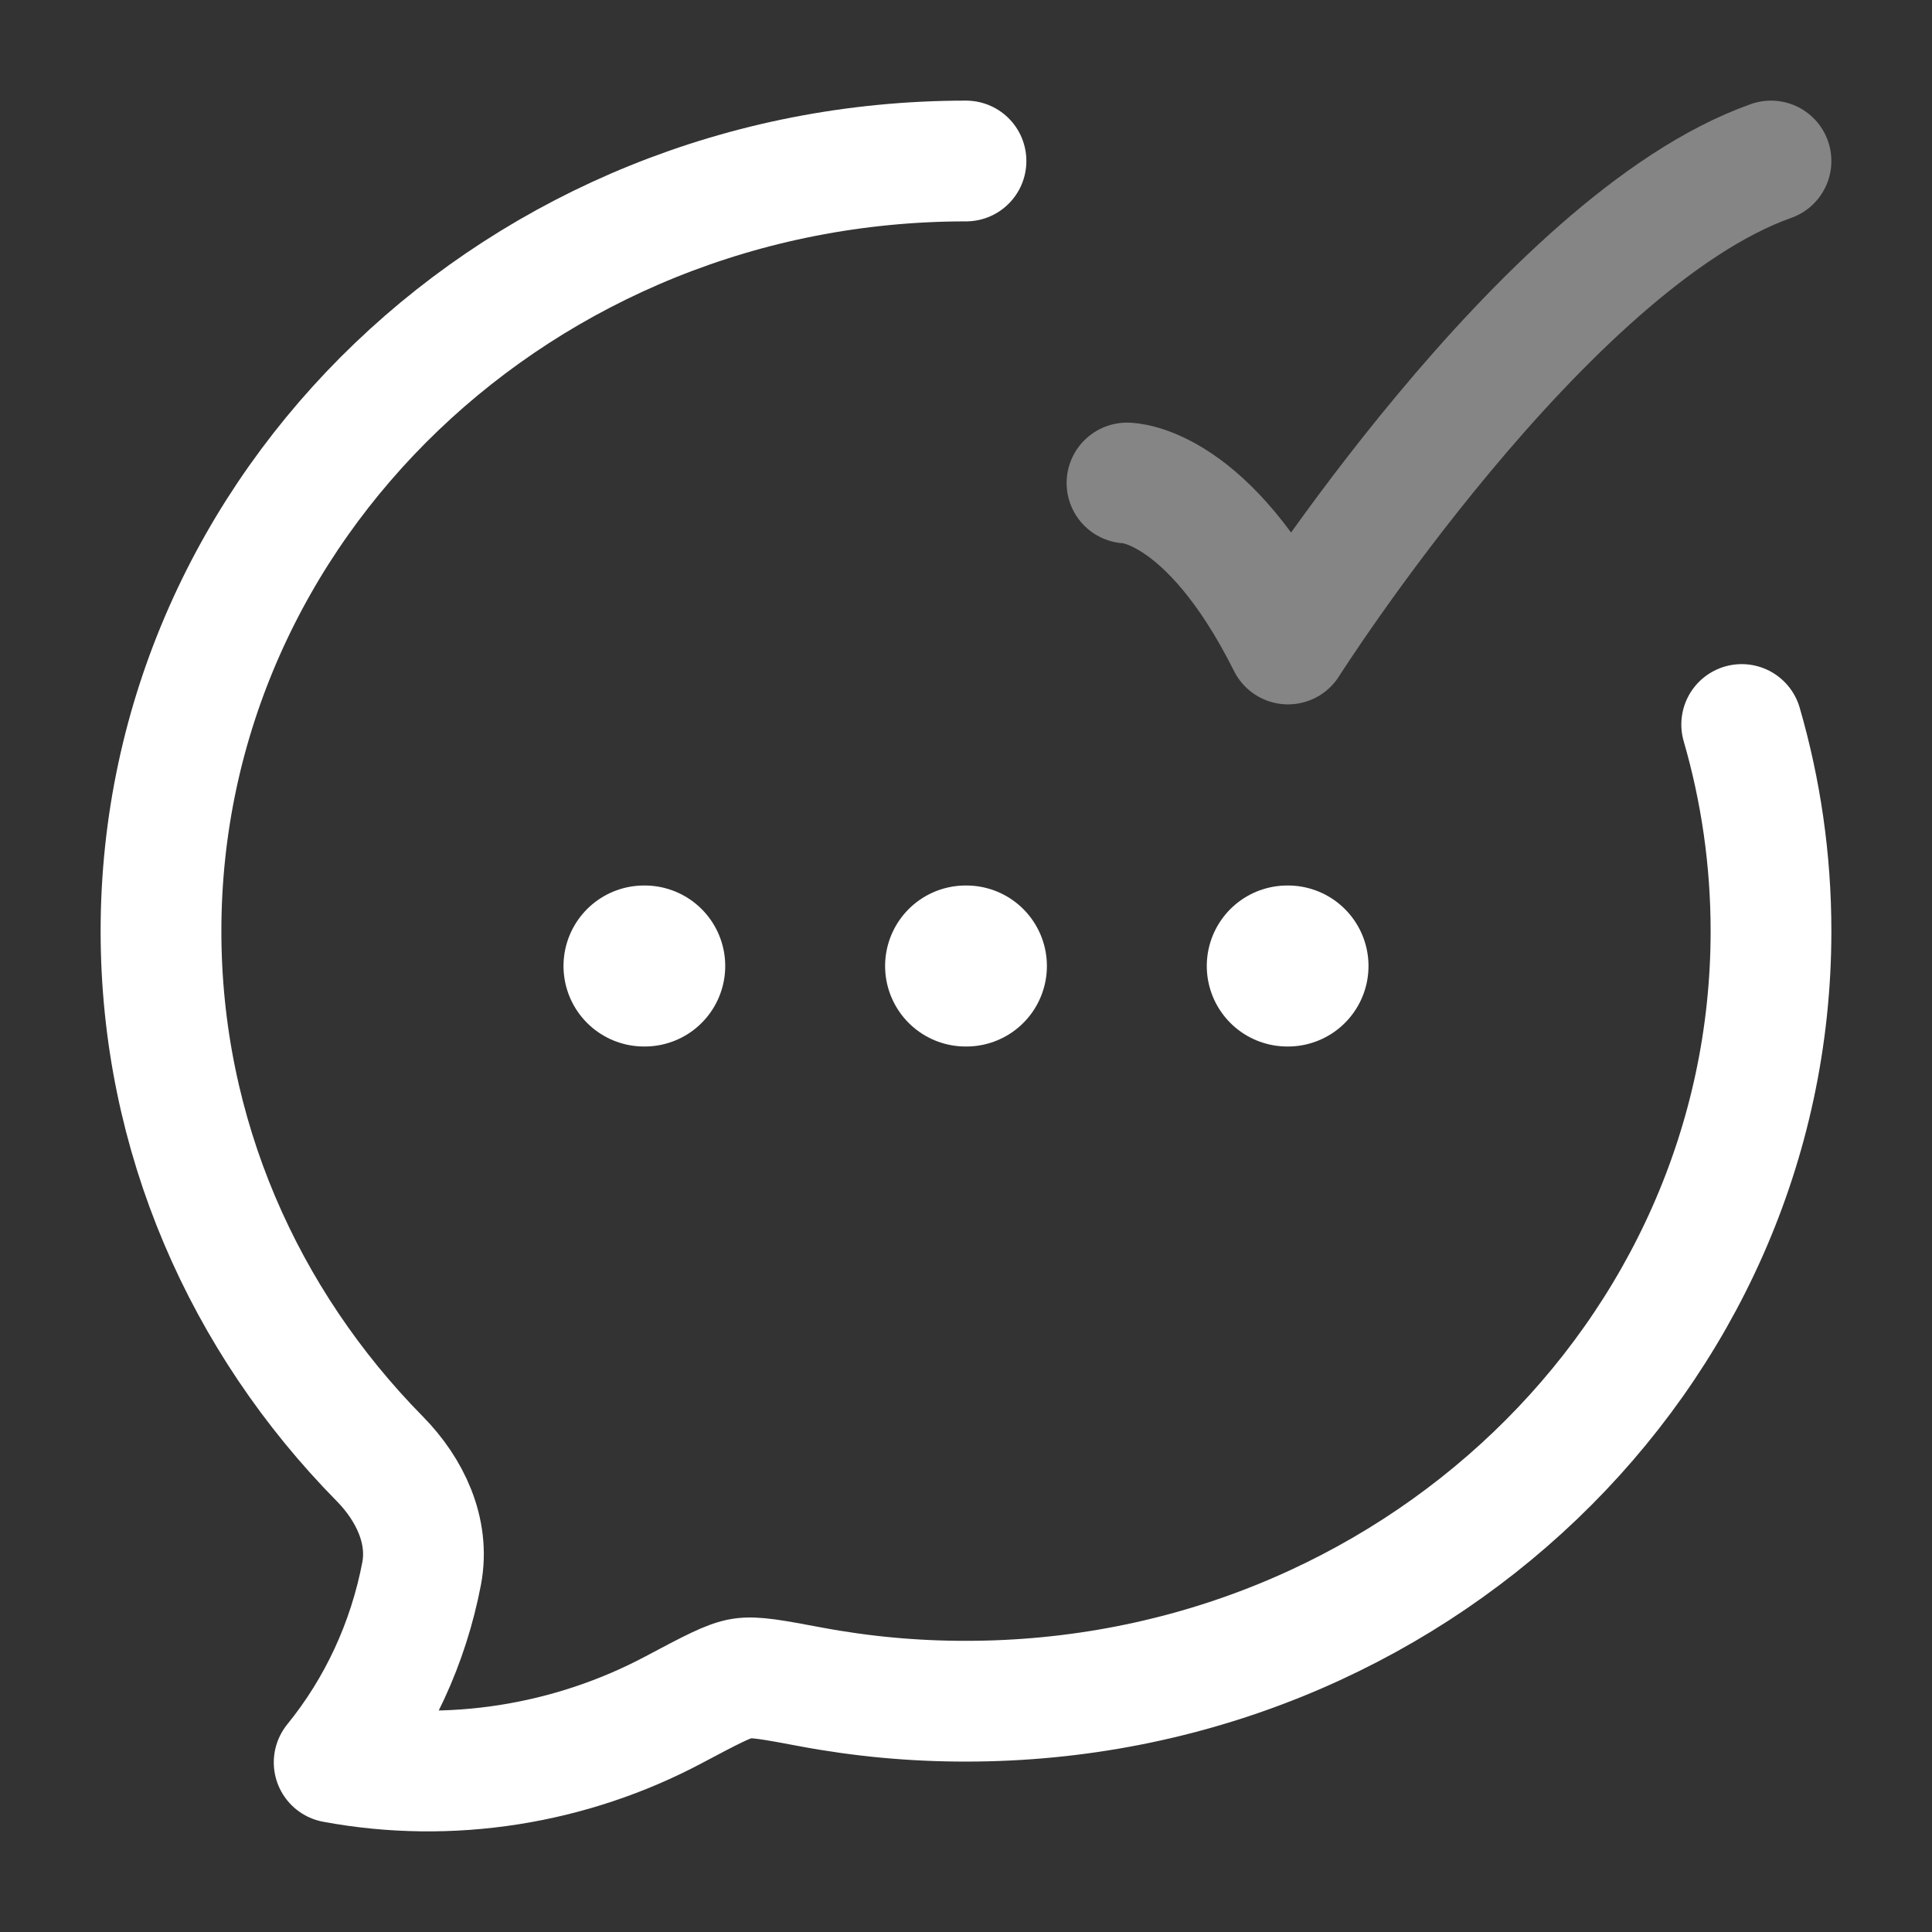
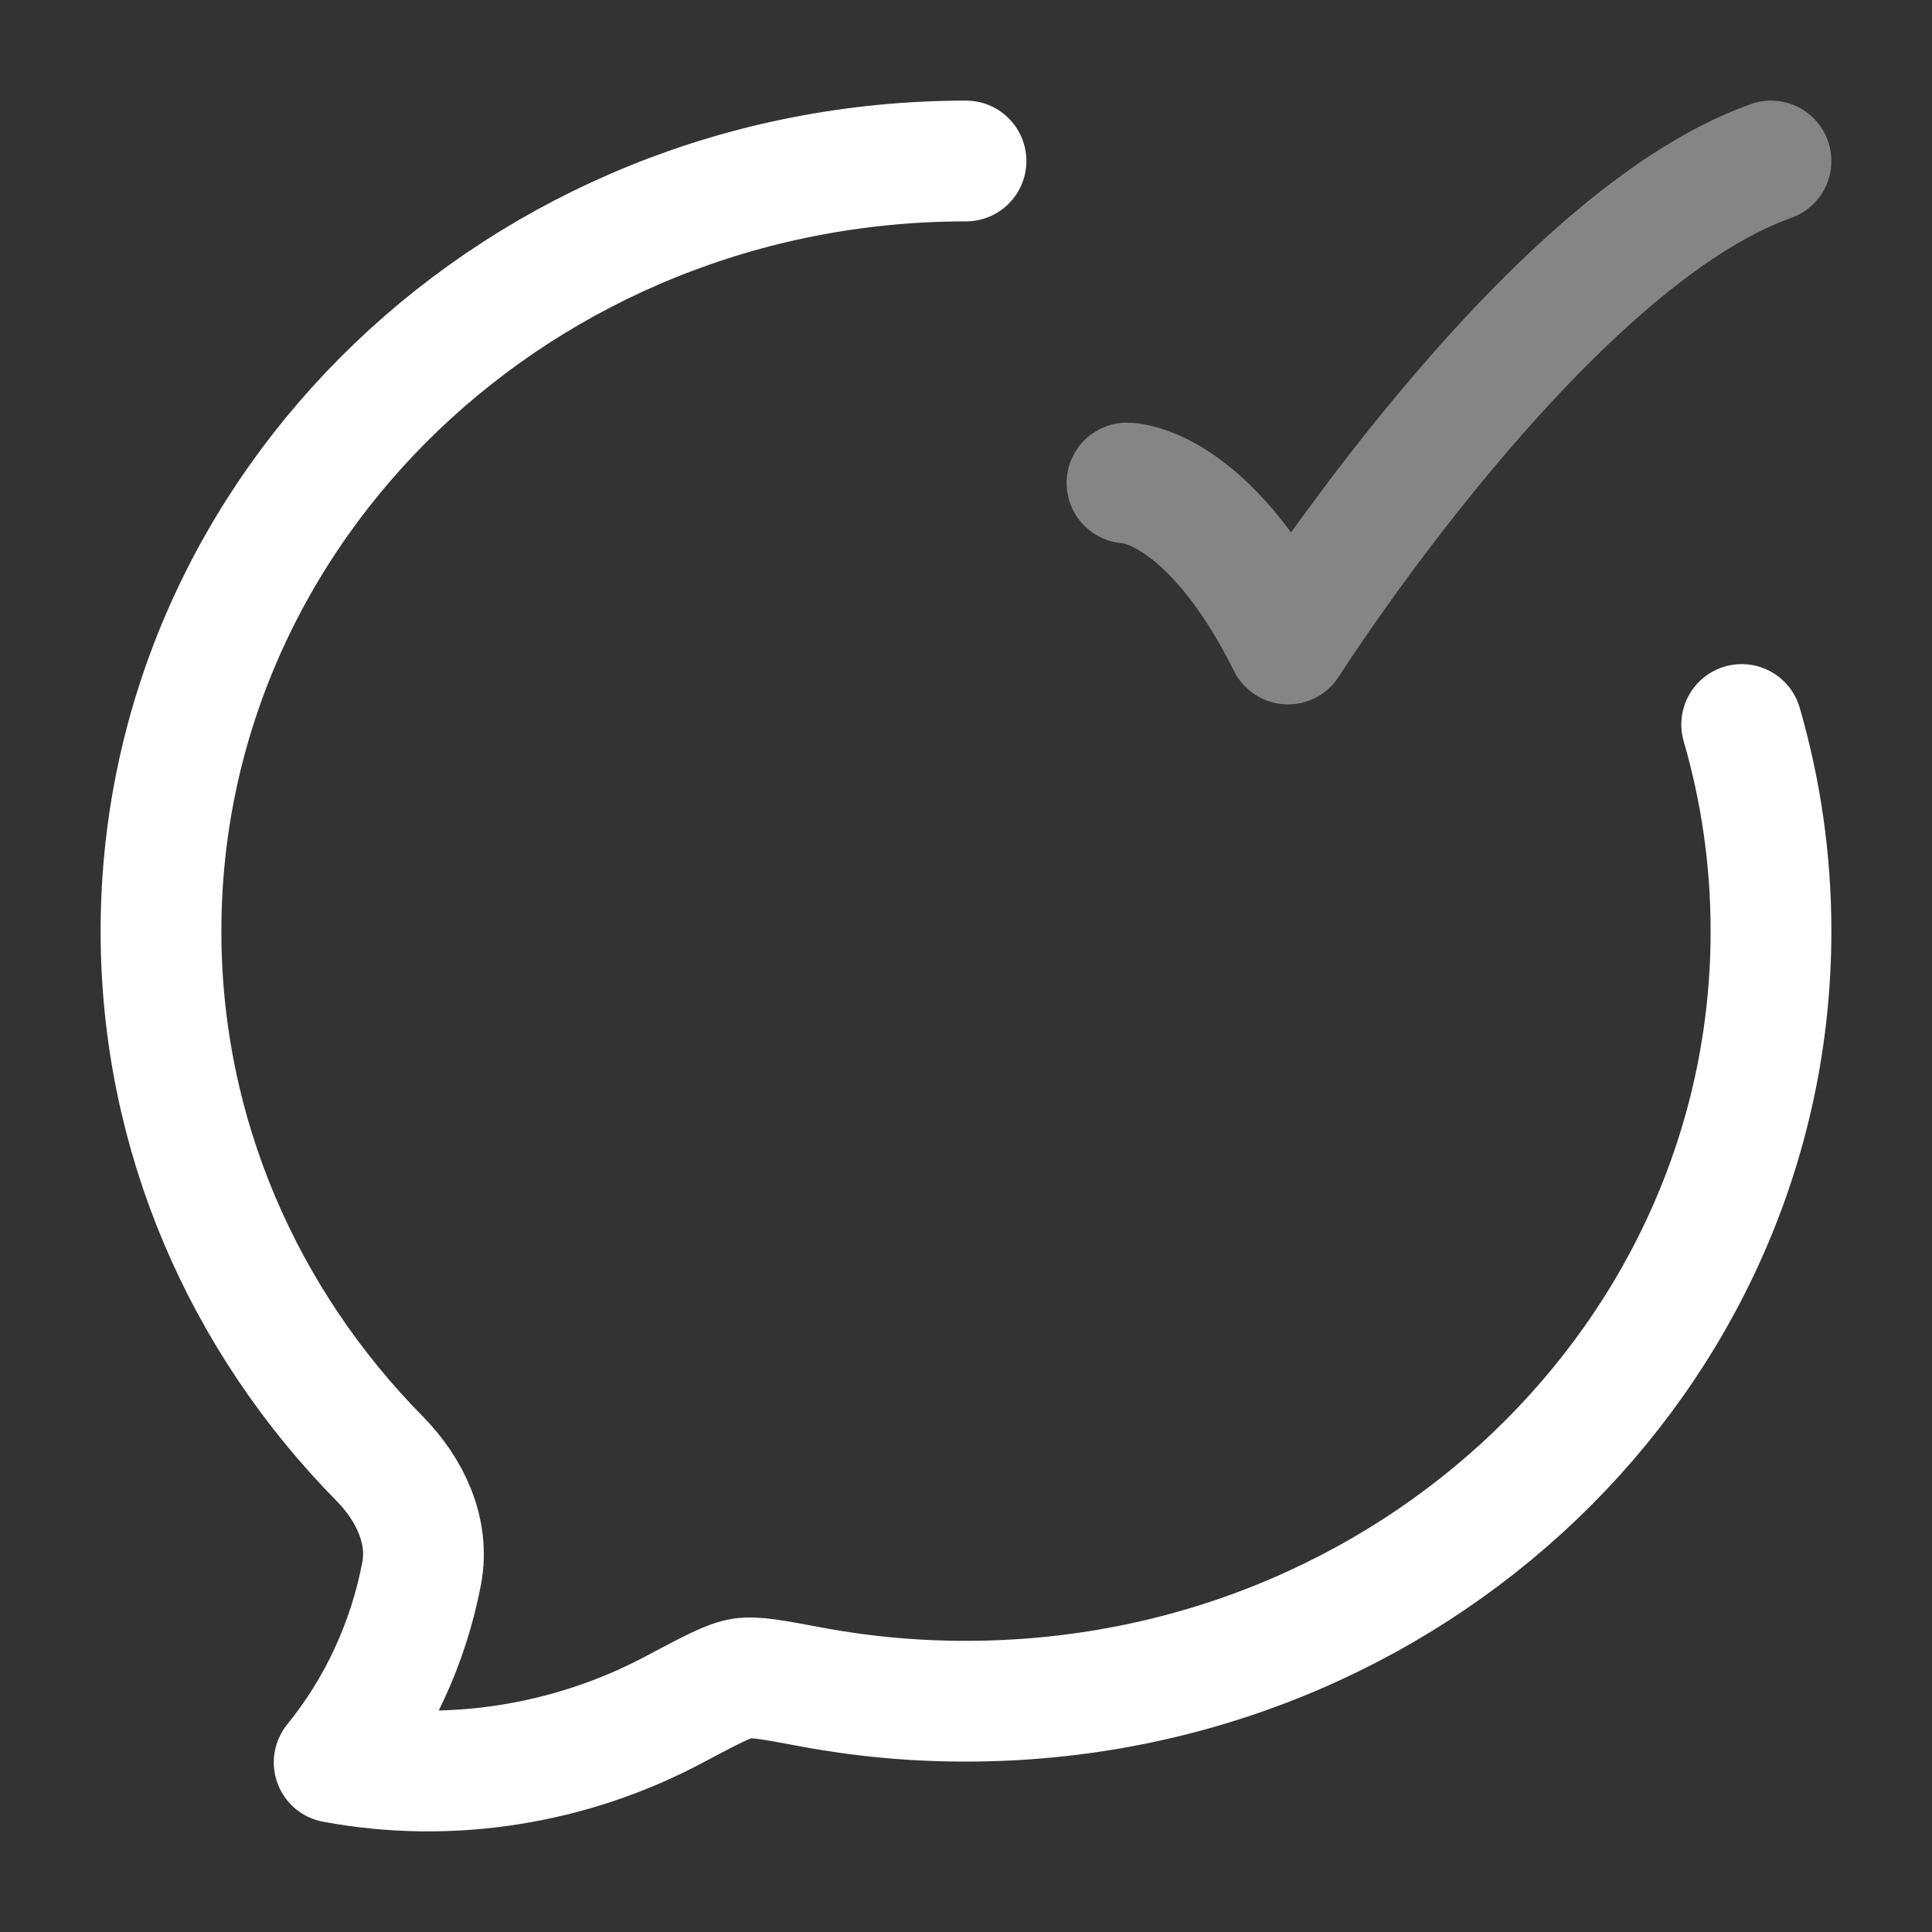
<svg xmlns="http://www.w3.org/2000/svg" viewBox="0 0 24 24" width="48" height="48" color="#ffffff" fill="none">
  <rect x="0" y="0" width="24" height="24" fill="#333333" stroke="none" />
  <path d="M12 2C6.478 2 2 6.284 2 11.567C2 14.105 3.033 16.412 4.719 18.123C5.09 18.5 5.338 19.015 5.238 19.545C5.073 20.411 4.699 21.219 4.151 21.893C5.592 22.161 7.09 21.92 8.375 21.236C8.829 20.995 9.056 20.874 9.217 20.85C9.377 20.825 9.606 20.868 10.065 20.954C10.703 21.074 11.351 21.134 12 21.133C17.522 21.133 22 16.85 22 11.567C22 10.678 21.873 9.817 21.636 9" stroke="currentColor" stroke-width="1.5" stroke-linecap="round" stroke-linejoin="round" />
  <path opacity="0.4" d="M14 6C14 6 15 6 16 8C16 8 19.177 3 22 2" stroke="currentColor" stroke-width="1.5" stroke-linecap="round" stroke-linejoin="round" />
-   <path d="M11.995 12H12.005M15.991 12H16M8 12H8.009" stroke="currentColor" stroke-width="2" stroke-linecap="round" stroke-linejoin="round" />
</svg>